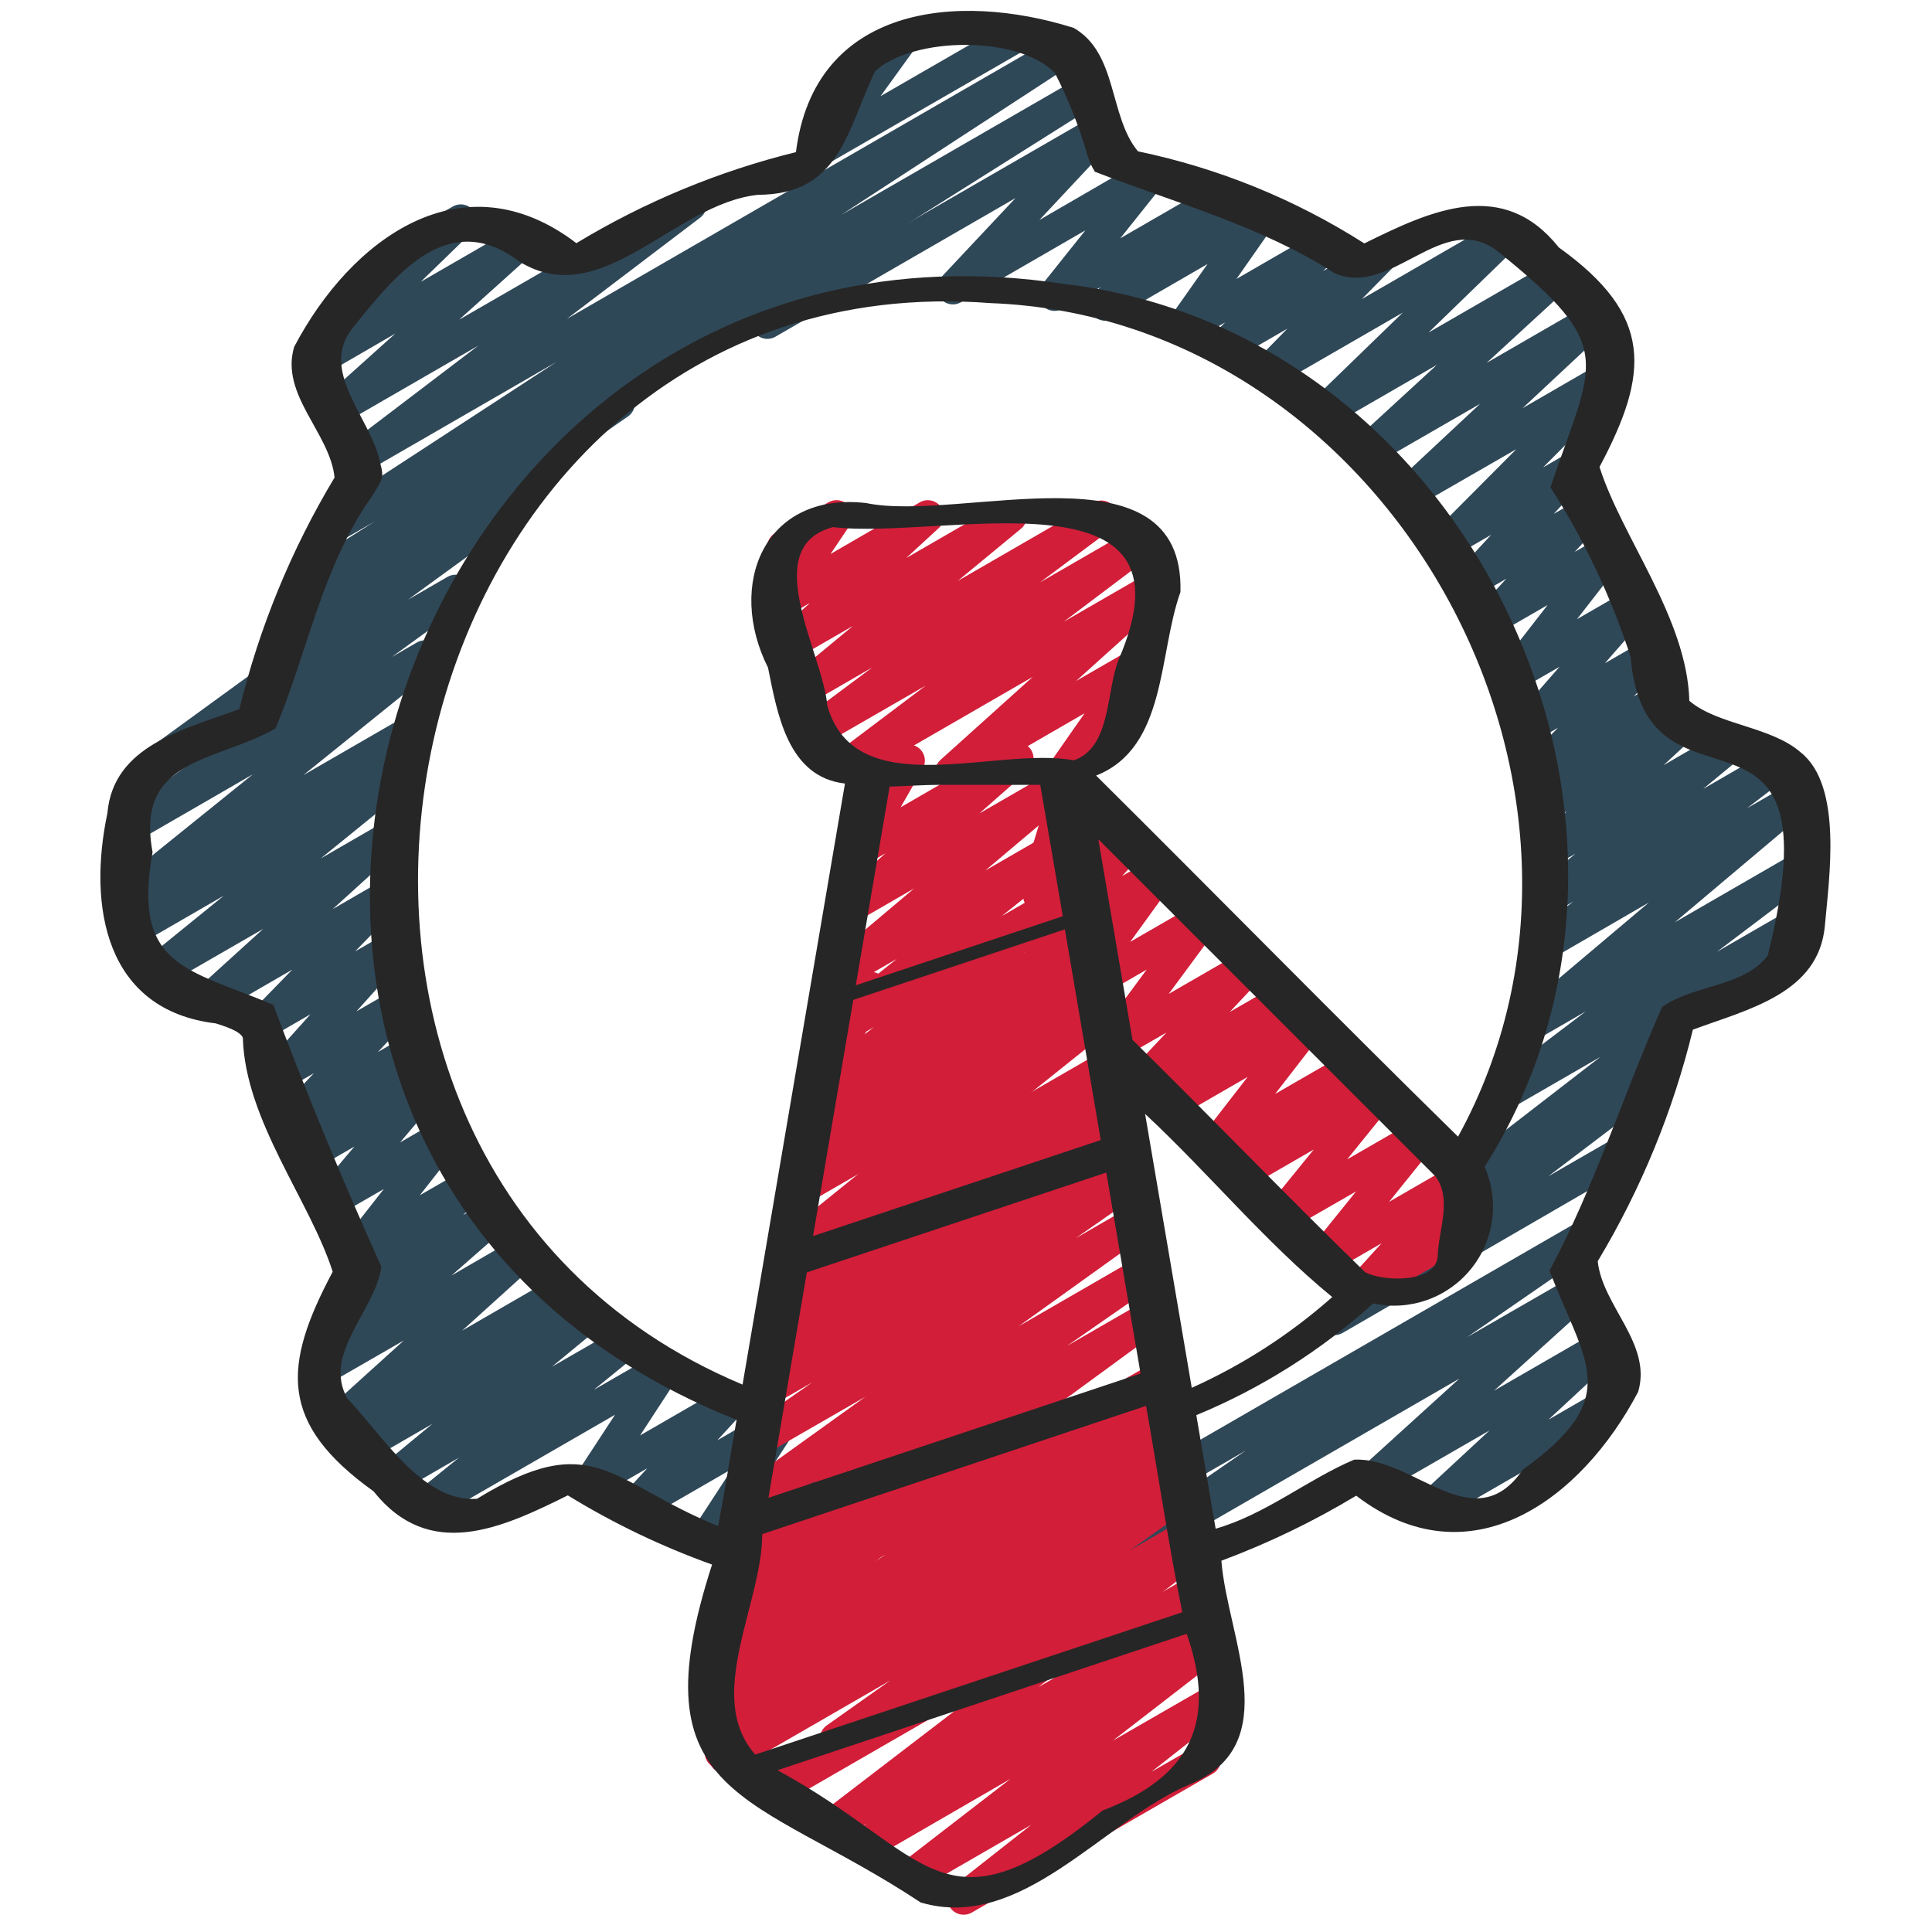
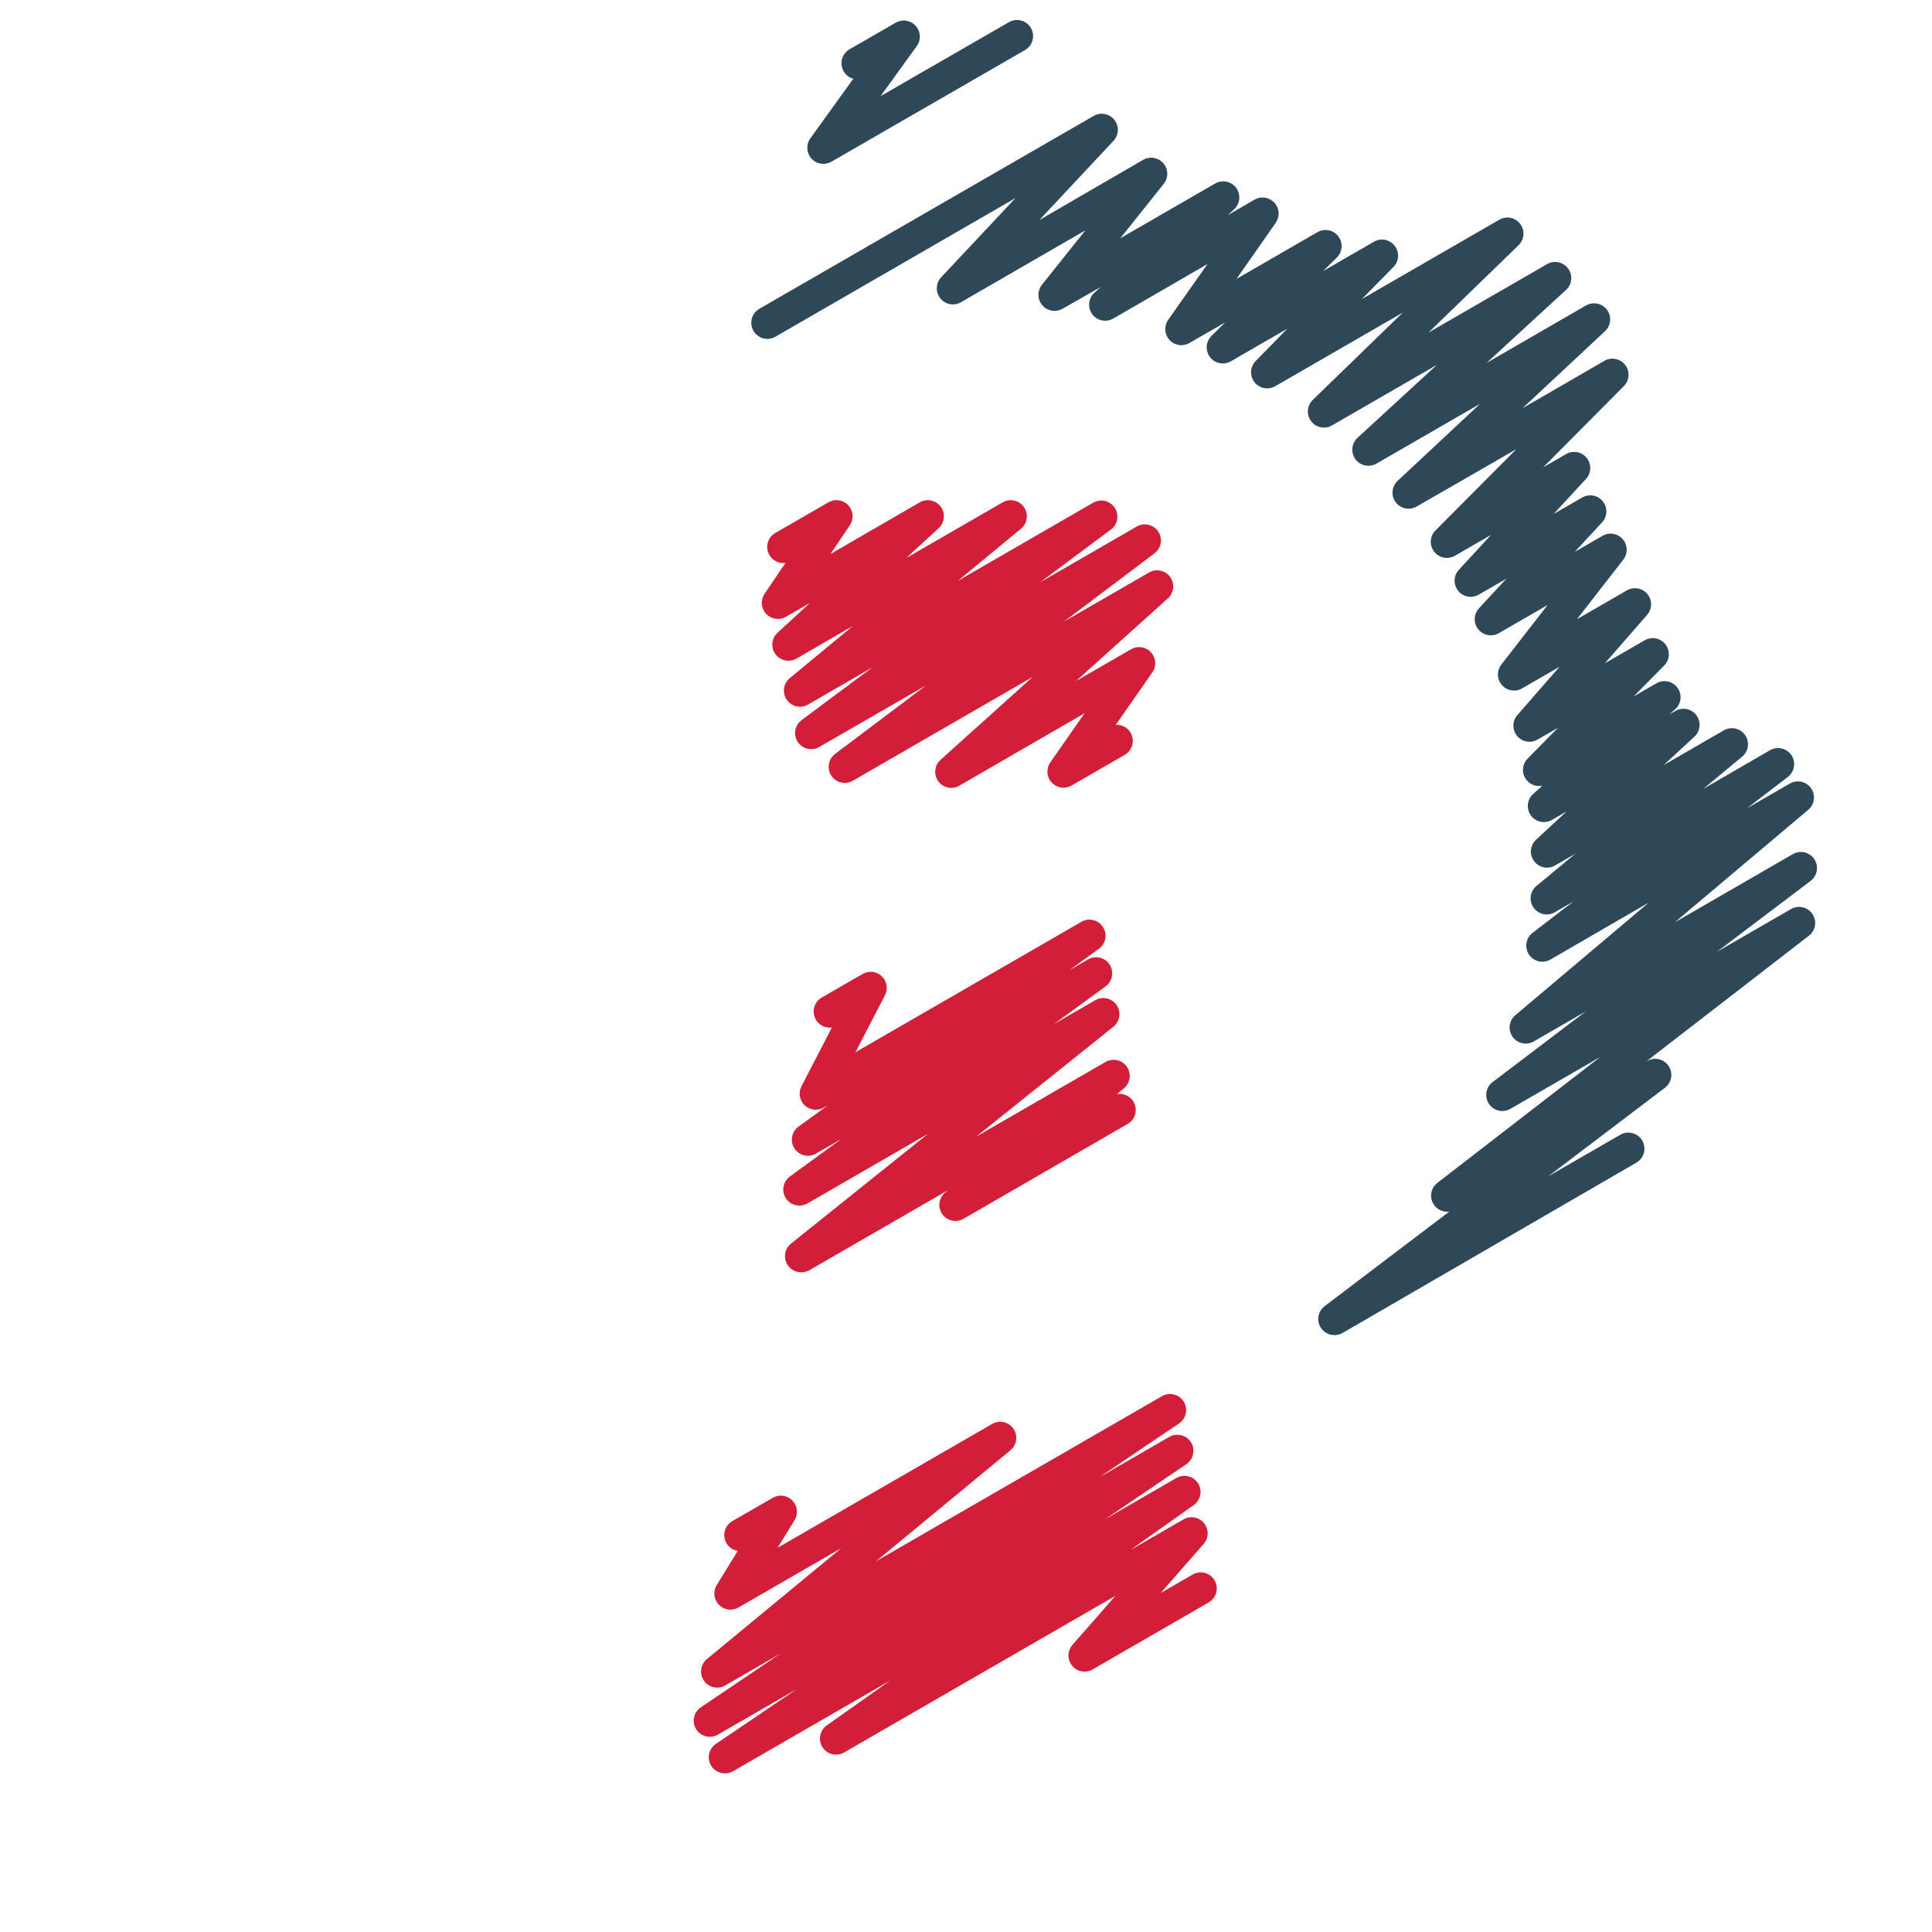
<svg xmlns="http://www.w3.org/2000/svg" width="300" height="300" viewBox="0 0 300 300" fill="none">
  <path d="M207.194 207.315C206.67 207.315 206.158 207.15 205.733 206.843C205.307 206.536 204.989 206.103 204.823 205.606C204.657 205.108 204.652 204.57 204.808 204.07C204.965 203.569 205.275 203.13 205.694 202.815L225.039 188.14C224.494 188.212 223.94 188.101 223.464 187.826C222.988 187.551 222.616 187.127 222.405 186.619C222.194 186.111 222.157 185.548 222.299 185.017C222.44 184.485 222.754 184.015 223.189 183.68L248.499 164.12L234.499 172.2C233.949 172.507 233.303 172.595 232.691 172.446C232.079 172.298 231.546 171.924 231.197 171.398C230.849 170.873 230.712 170.236 230.814 169.615C230.915 168.993 231.247 168.432 231.744 168.045L246.244 157.045L238.154 161.72C237.613 162.029 236.977 162.125 236.369 161.989C235.761 161.853 235.226 161.495 234.868 160.986C234.51 160.476 234.355 159.851 234.434 159.233C234.513 158.615 234.82 158.049 235.294 157.645L256.034 140.145L240.749 149C240.199 149.318 239.549 149.414 238.931 149.27C238.312 149.126 237.772 148.751 237.419 148.223C237.067 147.695 236.929 147.052 237.033 146.426C237.137 145.799 237.475 145.236 237.979 144.85L244.294 140L241.419 141.66C240.877 141.973 240.236 142.071 239.625 141.934C239.013 141.798 238.475 141.437 238.118 140.922C237.76 140.408 237.608 139.778 237.693 139.157C237.777 138.536 238.092 137.97 238.574 137.57L244.619 132.57L241.469 134.39C240.937 134.699 240.309 134.801 239.706 134.676C239.103 134.551 238.567 134.208 238.202 133.712C237.836 133.216 237.667 132.603 237.725 131.99C237.784 131.377 238.067 130.807 238.519 130.39L243.279 125.99L240.999 127.31C240.463 127.624 239.83 127.728 239.222 127.6C238.614 127.473 238.075 127.123 237.71 126.62C237.346 126.117 237.182 125.496 237.25 124.879C237.318 124.261 237.614 123.691 238.079 123.28L239.499 122C238.974 122.112 238.426 122.051 237.937 121.827C237.449 121.602 237.046 121.227 236.788 120.755C236.529 120.284 236.43 119.742 236.504 119.209C236.578 118.677 236.822 118.183 237.199 117.8L241.919 113.015L238.744 114.845C238.232 115.139 237.632 115.243 237.051 115.137C236.47 115.032 235.945 114.723 235.569 114.267C235.193 113.811 234.991 113.237 234.998 112.646C235.006 112.055 235.222 111.486 235.609 111.04L242.159 103.54L236.349 106.895C235.847 107.186 235.26 107.293 234.687 107.198C234.115 107.103 233.593 106.812 233.212 106.374C232.83 105.937 232.613 105.38 232.597 104.8C232.581 104.22 232.768 103.653 233.124 103.195L240.314 93.945L232.744 98.315C232.226 98.615 231.617 98.72 231.028 98.609C230.44 98.499 229.91 98.18 229.536 97.712C229.163 97.244 228.969 96.657 228.992 96.058C229.015 95.459 229.251 94.889 229.659 94.45L233.904 89.865L229.624 92.335C229.107 92.635 228.498 92.74 227.91 92.63C227.321 92.52 226.792 92.203 226.418 91.735C226.044 91.268 225.85 90.682 225.871 90.083C225.892 89.485 226.128 88.914 226.534 88.475L231.534 83.055L225.874 86.325C225.35 86.613 224.739 86.704 224.154 86.58C223.568 86.456 223.046 86.127 222.683 85.651C222.32 85.175 222.14 84.585 222.175 83.987C222.21 83.39 222.458 82.825 222.874 82.395L235.454 69.75L219.999 78.645C219.467 78.959 218.837 79.064 218.231 78.941C217.625 78.817 217.087 78.474 216.719 77.977C216.352 77.479 216.182 76.864 216.242 76.248C216.302 75.633 216.588 75.062 217.044 74.645L229.829 62.705L213.714 72C213.182 72.301 212.558 72.396 211.96 72.268C211.363 72.139 210.833 71.796 210.47 71.304C210.108 70.811 209.939 70.203 209.995 69.594C210.051 68.986 210.328 68.418 210.774 68L223.109 56.665L206.859 66.045C206.331 66.358 205.706 66.466 205.103 66.348C204.501 66.23 203.962 65.894 203.591 65.404C203.221 64.915 203.043 64.306 203.092 63.694C203.142 63.081 203.415 62.509 203.859 62.085L217.824 48.54L198.039 59.96C197.515 60.27 196.896 60.378 196.298 60.264C195.7 60.15 195.164 59.821 194.791 59.34C194.418 58.859 194.233 58.258 194.272 57.651C194.31 57.043 194.569 56.47 194.999 56.04L199.894 51.04L191.114 56.11C190.588 56.41 189.971 56.508 189.377 56.387C188.783 56.266 188.254 55.933 187.887 55.451C187.521 54.968 187.342 54.37 187.383 53.765C187.425 53.161 187.685 52.592 188.114 52.165L190.249 50.06L184.684 53.27C184.191 53.553 183.617 53.66 183.055 53.573C182.493 53.486 181.978 53.21 181.594 52.791C181.21 52.371 180.981 51.834 180.943 51.266C180.906 50.699 181.063 50.136 181.389 49.67L187.499 41L172.809 49.5C172.277 49.789 171.659 49.875 171.068 49.742C170.478 49.61 169.955 49.267 169.598 48.779C169.241 48.29 169.073 47.689 169.125 47.086C169.178 46.483 169.448 45.919 169.884 45.5L170.914 44.57L164.999 47.94C164.495 48.232 163.904 48.339 163.329 48.241C162.755 48.144 162.232 47.849 161.852 47.407C161.471 46.965 161.258 46.404 161.247 45.821C161.237 45.239 161.43 44.67 161.794 44.215L168.534 35.77L149.229 46.925C148.709 47.229 148.097 47.336 147.505 47.225C146.913 47.114 146.381 46.792 146.007 46.32C145.633 45.848 145.442 45.257 145.469 44.655C145.496 44.053 145.739 43.482 146.154 43.045L157.684 30.76L120.409 52.285C119.834 52.617 119.151 52.706 118.511 52.534C117.87 52.362 117.323 51.942 116.992 51.367C116.66 50.793 116.571 50.11 116.743 49.469C116.915 48.828 117.334 48.282 117.909 47.95L169.824 18C170.344 17.699 170.955 17.596 171.545 17.708C172.135 17.821 172.664 18.142 173.037 18.613C173.41 19.084 173.6 19.673 173.574 20.273C173.548 20.873 173.307 21.443 172.894 21.88L161.394 34.165L177.499 24.825C178.004 24.533 178.595 24.426 179.169 24.524C179.744 24.621 180.267 24.916 180.647 25.358C181.027 25.8 181.241 26.361 181.252 26.944C181.262 27.526 181.068 28.095 180.704 28.55L173.959 37L188.734 28.47C189.266 28.177 189.887 28.088 190.48 28.219C191.073 28.351 191.597 28.693 191.956 29.183C192.315 29.673 192.483 30.277 192.43 30.881C192.376 31.486 192.104 32.051 191.664 32.47L190.664 33.4L194.799 31C195.292 30.717 195.867 30.61 196.429 30.697C196.991 30.784 197.506 31.06 197.89 31.479C198.274 31.899 198.503 32.436 198.54 33.004C198.578 33.571 198.42 34.134 198.094 34.6L191.999 43.31L204.599 36.035C205.125 35.739 205.74 35.644 206.331 35.766C206.922 35.888 207.448 36.22 207.814 36.7C208.179 37.179 208.359 37.775 208.319 38.377C208.28 38.979 208.024 39.547 207.599 39.975L205.464 42.085L213.344 37.535C213.868 37.233 214.484 37.131 215.077 37.248C215.671 37.365 216.201 37.693 216.571 38.172C216.941 38.65 217.125 39.247 217.089 39.85C217.052 40.454 216.799 41.024 216.374 41.455L211.479 46.43L232.789 34.13C233.318 33.817 233.943 33.709 234.545 33.827C235.148 33.945 235.686 34.281 236.057 34.771C236.428 35.26 236.606 35.869 236.556 36.481C236.507 37.094 236.234 37.666 235.789 38.09L221.824 51.635L240.254 41C240.787 40.699 241.411 40.604 242.008 40.732C242.606 40.861 243.136 41.204 243.498 41.696C243.86 42.189 244.029 42.797 243.973 43.406C243.917 44.014 243.64 44.582 243.194 45L230.854 56.34L246.254 47.445C246.787 47.131 247.417 47.026 248.023 47.149C248.629 47.273 249.167 47.616 249.534 48.113C249.902 48.611 250.072 49.226 250.012 49.842C249.952 50.457 249.666 51.028 249.209 51.445L236.424 63.38L249.184 56C249.708 55.715 250.317 55.627 250.9 55.752C251.483 55.876 252.002 56.205 252.364 56.678C252.726 57.152 252.907 57.74 252.874 58.335C252.841 58.93 252.597 59.494 252.184 59.925L239.614 72.575L243.179 70.51C243.697 70.21 244.306 70.105 244.894 70.215C245.482 70.325 246.012 70.642 246.386 71.11C246.76 71.577 246.954 72.163 246.933 72.762C246.911 73.36 246.676 73.931 246.269 74.37L241.269 79.795L245.679 77.255C246.198 76.954 246.807 76.85 247.395 76.961C247.984 77.071 248.514 77.39 248.887 77.858C249.261 78.326 249.454 78.913 249.432 79.512C249.409 80.111 249.172 80.681 248.764 81.12L244.519 85.7L248.839 83.2C249.341 82.909 249.929 82.802 250.502 82.897C251.074 82.992 251.596 83.283 251.977 83.721C252.358 84.158 252.576 84.715 252.591 85.295C252.607 85.875 252.421 86.442 252.064 86.9L244.874 96.145L252.624 91.675C253.137 91.377 253.739 91.272 254.322 91.377C254.906 91.482 255.433 91.791 255.81 92.249C256.186 92.707 256.388 93.283 256.379 93.876C256.37 94.469 256.15 95.039 255.759 95.485L249.214 102.985L255.374 99.43C255.898 99.124 256.516 99.019 257.111 99.135C257.707 99.25 258.24 99.579 258.612 100.058C258.983 100.538 259.167 101.137 259.13 101.742C259.093 102.348 258.837 102.919 258.409 103.35L253.689 108.13L257.274 106.065C257.806 105.78 258.423 105.696 259.011 105.83C259.6 105.964 260.12 106.306 260.476 106.794C260.831 107.281 260.999 107.881 260.947 108.482C260.896 109.083 260.628 109.646 260.194 110.065L259.234 110.925L260.154 110.395C260.687 110.086 261.315 109.984 261.918 110.109C262.521 110.234 263.056 110.577 263.422 111.073C263.787 111.569 263.957 112.182 263.899 112.795C263.84 113.408 263.557 113.978 263.104 114.395L258.334 118.805L267.679 113.405C268.222 113.092 268.863 112.994 269.474 113.131C270.085 113.267 270.623 113.628 270.981 114.143C271.339 114.657 271.49 115.287 271.406 115.908C271.321 116.529 271.007 117.095 270.524 117.495L264.479 122.495L274.844 116.495C275.394 116.177 276.044 116.081 276.663 116.225C277.281 116.369 277.822 116.744 278.174 117.272C278.527 117.8 278.665 118.443 278.561 119.069C278.457 119.696 278.119 120.259 277.614 120.645L271.284 125.5L277.934 121.665C278.475 121.356 279.112 121.26 279.72 121.396C280.328 121.532 280.863 121.89 281.221 122.399C281.579 122.909 281.733 123.534 281.655 124.152C281.576 124.77 281.269 125.336 280.794 125.74L260.069 143.21L278.399 132.625C278.95 132.309 279.601 132.215 280.219 132.362C280.837 132.508 281.376 132.884 281.727 133.414C282.077 133.943 282.213 134.586 282.107 135.213C282.001 135.839 281.66 136.401 281.154 136.785L266.619 147.785L278.119 141.15C278.668 140.837 279.315 140.743 279.929 140.887C280.544 141.032 281.082 141.403 281.434 141.928C281.786 142.452 281.927 143.09 281.828 143.714C281.728 144.338 281.397 144.901 280.899 145.29L255.599 164.845L255.789 164.74C256.34 164.427 256.988 164.334 257.604 164.481C258.221 164.627 258.758 165.002 259.108 165.529C259.459 166.057 259.596 166.698 259.492 167.322C259.388 167.947 259.051 168.509 258.549 168.895L240.414 182.655L251.689 176.155C252.261 175.856 252.925 175.79 253.545 175.969C254.164 176.149 254.69 176.561 255.013 177.119C255.335 177.677 255.43 178.339 255.276 178.965C255.123 179.591 254.734 180.134 254.189 180.48L208.444 207C208.062 207.212 207.631 207.321 207.194 207.315ZM127.854 25.445C127.394 25.445 126.942 25.317 126.55 25.077C126.157 24.837 125.838 24.492 125.629 24.082C125.419 23.672 125.327 23.212 125.363 22.753C125.398 22.294 125.559 21.853 125.829 21.48L132.499 12.23C132.185 12.145 131.891 11.999 131.633 11.8C131.376 11.601 131.16 11.353 130.999 11.07C130.668 10.496 130.578 9.813 130.75 9.173C130.921 8.533 131.34 7.987 131.914 7.655L139.074 3.53C139.57 3.242 140.15 3.132 140.716 3.221C141.283 3.309 141.802 3.589 142.186 4.015C142.571 4.44 142.797 4.985 142.828 5.558C142.859 6.13 142.691 6.696 142.354 7.16L136.734 14.93L156.684 3.43C157.258 3.104 157.938 3.018 158.575 3.191C159.212 3.364 159.755 3.782 160.085 4.353C160.415 4.925 160.506 5.604 160.337 6.242C160.168 6.881 159.754 7.426 159.184 7.76L129.104 25.11C128.724 25.329 128.293 25.445 127.854 25.445Z" fill="#2F4858" />
-   <path d="M124.725 243.415C124.276 243.415 123.835 243.294 123.449 243.066C123.063 242.837 122.746 242.508 122.53 242.114C122.315 241.721 122.21 241.276 122.225 240.827C122.241 240.379 122.377 239.943 122.62 239.565L127.84 231.41L110.72 241.295C110.233 241.576 109.666 241.685 109.11 241.604C108.554 241.524 108.041 241.258 107.654 240.85C107.268 240.442 107.03 239.916 106.979 239.356C106.928 238.796 107.068 238.236 107.375 237.765L113.695 228.075L99.565 236.235C99.047 236.532 98.44 236.634 97.854 236.523C97.267 236.411 96.74 236.094 96.368 235.627C95.995 235.161 95.801 234.577 95.822 233.98C95.843 233.384 96.076 232.814 96.48 232.375L100.5 228L92.815 232.43C92.328 232.711 91.761 232.82 91.205 232.739C90.649 232.659 90.136 232.393 89.75 231.985C89.363 231.577 89.125 231.051 89.074 230.491C89.024 229.931 89.163 229.371 89.47 228.9L95.5 219.685L67.295 235.96C66.75 236.272 66.109 236.368 65.497 236.229C64.885 236.09 64.347 235.725 63.992 235.208C63.636 234.692 63.488 234.06 63.576 233.438C63.665 232.817 63.984 232.252 64.47 231.855L71.25 226.355L62.345 231.5C61.801 231.821 61.157 231.924 60.54 231.789C59.924 231.654 59.381 231.292 59.021 230.773C58.661 230.255 58.51 229.62 58.599 228.995C58.688 228.37 59.01 227.802 59.5 227.405L67.155 221.09L57.5 226.665C56.95 226.98 56.302 227.075 55.685 226.931C55.069 226.787 54.53 226.414 54.178 225.888C53.825 225.361 53.686 224.721 53.788 224.096C53.889 223.471 54.224 222.908 54.725 222.52L56.065 221.52L53.9 222.765C53.368 223.058 52.747 223.147 52.154 223.016C51.562 222.884 51.037 222.542 50.678 222.052C50.319 221.562 50.151 220.958 50.204 220.353C50.258 219.749 50.53 219.184 50.97 218.765L62.71 208.145L50.555 215.145C50.018 215.447 49.389 215.54 48.788 215.407C48.186 215.274 47.656 214.923 47.297 214.422C46.938 213.922 46.777 213.306 46.844 212.694C46.911 212.082 47.201 211.516 47.66 211.105L56.46 203.395L54.76 204.395C54.227 204.696 53.603 204.791 53.006 204.663C52.408 204.534 51.878 204.191 51.516 203.699C51.154 203.206 50.985 202.598 51.041 201.989C51.097 201.38 51.374 200.813 51.82 200.395L55.82 196.7C55.311 196.826 54.776 196.79 54.289 196.595C53.803 196.4 53.389 196.058 53.108 195.616C52.827 195.174 52.691 194.654 52.721 194.131C52.751 193.608 52.945 193.107 53.275 192.7L59.595 184.635L52.18 188.91C51.67 189.199 51.076 189.301 50.499 189.197C49.923 189.092 49.402 188.789 49.026 188.34C48.651 187.89 48.445 187.323 48.444 186.738C48.444 186.152 48.65 185.585 49.025 185.135L55.025 178.04L48.72 181.675C48.193 181.975 47.576 182.073 46.982 181.952C46.389 181.831 45.859 181.498 45.493 181.016C45.126 180.534 44.947 179.935 44.989 179.33C45.031 178.726 45.29 178.157 45.72 177.73L48.435 175.06L46.505 176.175C45.985 176.479 45.373 176.586 44.781 176.475C44.188 176.364 43.656 176.043 43.282 175.57C42.908 175.098 42.717 174.507 42.744 173.905C42.771 173.303 43.015 172.732 43.43 172.295L48.73 166.655L44.195 169.275C43.679 169.572 43.075 169.676 42.49 169.568C41.906 169.459 41.379 169.146 41.004 168.684C40.629 168.222 40.432 167.642 40.447 167.047C40.461 166.453 40.688 165.883 41.085 165.44L48.205 157.5L41.97 161.1C41.447 161.405 40.831 161.511 40.236 161.396C39.641 161.282 39.108 160.955 38.736 160.477C38.364 160 38.178 159.403 38.213 158.798C38.248 158.194 38.501 157.622 38.925 157.19L45.385 150.565L33.925 157.195C33.393 157.488 32.772 157.577 32.179 157.446C31.587 157.314 31.062 156.972 30.703 156.482C30.344 155.992 30.176 155.388 30.229 154.783C30.283 154.179 30.555 153.614 30.995 153.195L40.86 144.245L25.05 153.36C24.505 153.678 23.86 153.779 23.245 153.641C22.629 153.504 22.088 153.139 21.73 152.62C21.373 152.101 21.224 151.466 21.315 150.842C21.405 150.218 21.729 149.651 22.22 149.255L34.755 139.08L21.92 146.5C21.364 146.822 20.706 146.918 20.081 146.768C19.457 146.618 18.914 146.233 18.566 145.694C18.217 145.154 18.09 144.501 18.21 143.871C18.33 143.24 18.688 142.679 19.21 142.305L20.845 141.13C20.298 141.233 19.732 141.15 19.238 140.895C18.743 140.64 18.347 140.228 18.114 139.722C17.88 139.217 17.822 138.649 17.948 138.107C18.074 137.565 18.377 137.08 18.81 136.73L39.27 120.23L21.77 130.345C21.215 130.673 20.554 130.773 19.927 130.626C19.299 130.478 18.753 130.094 18.402 129.553C18.051 129.013 17.923 128.357 18.043 127.724C18.164 127.091 18.525 126.529 19.05 126.155L30.425 117.905L24.875 121.11C24.321 121.425 23.667 121.517 23.048 121.366C22.428 121.215 21.89 120.834 21.543 120.299C21.195 119.765 21.065 119.118 21.179 118.491C21.293 117.863 21.642 117.303 22.155 116.925L44.155 100.925C43.647 100.87 43.168 100.662 42.783 100.327C42.398 99.992 42.124 99.547 41.998 99.053C41.873 98.558 41.903 98.036 42.083 97.558C42.262 97.081 42.584 96.669 43.005 96.38L47.58 93.21C47.123 93.249 46.666 93.156 46.26 92.943C45.855 92.729 45.52 92.404 45.295 92.005C44.957 91.445 44.852 90.775 45.002 90.138C45.153 89.502 45.547 88.949 46.1 88.6L58.15 81L53 83.95C52.435 84.278 51.765 84.373 51.132 84.213C50.499 84.054 49.954 83.653 49.612 83.097C49.271 82.54 49.16 81.873 49.305 81.236C49.449 80.6 49.837 80.045 50.385 79.69L86.385 56.215L56.335 73.565C55.784 73.878 55.136 73.971 54.52 73.825C53.904 73.678 53.366 73.303 53.016 72.776C52.665 72.248 52.528 71.607 52.632 70.983C52.736 70.358 53.073 69.796 53.575 69.41L74.255 53.68L53.07 65.915C52.534 66.229 51.9 66.333 51.292 66.205C50.684 66.078 50.145 65.728 49.781 65.225C49.416 64.722 49.252 64.101 49.32 63.484C49.388 62.866 49.684 62.296 50.15 61.885L61.365 51.805L50.5 58.11C49.971 58.423 49.346 58.531 48.744 58.413C48.141 58.295 47.603 57.959 47.232 57.469C46.861 56.98 46.683 56.371 46.733 55.758C46.782 55.146 47.055 54.574 47.5 54.15L60.53 41.465C60.343 41.293 60.184 41.092 60.06 40.87C59.728 40.296 59.637 39.614 59.808 38.974C59.978 38.334 60.396 37.787 60.97 37.455L70.29 32.08C70.817 31.771 71.44 31.667 72.039 31.786C72.639 31.906 73.174 32.24 73.543 32.727C73.913 33.214 74.091 33.82 74.044 34.429C73.997 35.039 73.729 35.61 73.29 36.035L65.34 43.755L79.595 35.525C80.131 35.211 80.764 35.107 81.373 35.235C81.981 35.362 82.519 35.712 82.884 36.215C83.248 36.718 83.412 37.339 83.344 37.956C83.276 38.574 82.98 39.144 82.515 39.555L71.295 49.64L105.965 29.64C106.515 29.32 107.167 29.222 107.788 29.366C108.408 29.51 108.95 29.886 109.303 30.416C109.656 30.946 109.793 31.591 109.687 32.219C109.58 32.847 109.238 33.411 108.73 33.795L88.045 49.5L164.045 5.61C164.61 5.263 165.289 5.154 165.935 5.308C166.58 5.461 167.137 5.865 167.485 6.43C167.832 6.995 167.941 7.675 167.787 8.32C167.633 8.965 167.23 9.523 166.665 9.87L130.665 33.34L167.5 12.085C168.067 11.742 168.748 11.639 169.391 11.798C170.035 11.957 170.589 12.365 170.932 12.932C171.275 13.5 171.378 14.181 171.219 14.824C171.06 15.468 170.652 16.022 170.085 16.365L98.355 61.565C98.602 62.099 98.653 62.703 98.498 63.272C98.344 63.84 97.994 64.335 97.51 64.67L81.575 75.715C81.853 75.901 82.09 76.143 82.27 76.425C82.618 76.962 82.746 77.611 82.63 78.239C82.514 78.868 82.161 79.428 81.645 79.805L63.365 93.115L69.51 89.565C70.064 89.25 70.717 89.158 71.337 89.309C71.956 89.46 72.495 89.841 72.842 90.376C73.189 90.91 73.32 91.557 73.206 92.184C73.092 92.812 72.743 93.372 72.23 93.75L60.865 102L64.74 99.76C65.285 99.446 65.928 99.349 66.541 99.489C67.155 99.628 67.693 99.994 68.049 100.512C68.404 101.031 68.552 101.664 68.461 102.287C68.371 102.909 68.049 103.474 67.56 103.87L47.095 120.37L60.765 112.475C61.321 112.135 61.989 112.027 62.624 112.172C63.26 112.318 63.814 112.706 64.167 113.254C64.521 113.802 64.647 114.466 64.517 115.105C64.388 115.744 64.014 116.308 63.475 116.675L60.68 118.675C61.102 118.667 61.519 118.762 61.897 118.95C62.275 119.138 62.602 119.414 62.85 119.755C63.205 120.275 63.351 120.91 63.258 121.533C63.165 122.156 62.841 122.721 62.35 123.115L49.825 133.285L58.585 128.23C59.117 127.937 59.737 127.848 60.33 127.979C60.923 128.111 61.448 128.453 61.807 128.943C62.166 129.433 62.334 130.037 62.28 130.642C62.226 131.246 61.954 131.811 61.515 132.23L51.665 141.165L58.575 137.165C59.098 136.863 59.712 136.761 60.304 136.877C60.897 136.993 61.427 137.319 61.798 137.796C62.168 138.273 62.354 138.867 62.32 139.47C62.286 140.072 62.036 140.643 61.615 141.075L55.15 147.73L59.34 145.31C59.855 145.01 60.462 144.903 61.049 145.011C61.636 145.119 62.165 145.433 62.541 145.897C62.917 146.361 63.114 146.944 63.097 147.54C63.081 148.137 62.851 148.708 62.45 149.15L55.35 157.04L60.915 153.83C61.434 153.529 62.045 153.426 62.635 153.538C63.225 153.651 63.755 153.972 64.127 154.443C64.5 154.914 64.691 155.503 64.664 156.103C64.638 156.703 64.397 157.273 63.985 157.71L58.685 163.35L62.935 160.9C63.461 160.6 64.079 160.502 64.672 160.623C65.266 160.744 65.795 161.077 66.162 161.559C66.528 162.041 66.707 162.64 66.666 163.245C66.624 163.849 66.364 164.418 65.935 164.845L63.23 167.505L64.97 166.505C65.48 166.21 66.077 166.104 66.657 166.206C67.238 166.309 67.763 166.613 68.141 167.065C68.519 167.517 68.725 168.088 68.723 168.677C68.721 169.266 68.511 169.836 68.13 170.285L62.13 177.39L68.3 173.83C68.802 173.539 69.39 173.433 69.963 173.529C70.535 173.624 71.057 173.916 71.438 174.354C71.819 174.793 72.035 175.35 72.05 175.93C72.065 176.51 71.877 177.078 71.52 177.535L65.19 185.6L72.61 181.32C73.142 181.019 73.766 180.924 74.364 181.052C74.962 181.181 75.492 181.524 75.854 182.016C76.216 182.509 76.385 183.117 76.329 183.726C76.273 184.335 75.996 184.902 75.55 185.32L71.9 188.68L76.03 186.3C76.567 185.998 77.196 185.905 77.797 186.038C78.398 186.171 78.929 186.522 79.288 187.023C79.646 187.523 79.808 188.139 79.741 188.751C79.674 189.363 79.383 189.929 78.925 190.34L70.115 198.055L80.575 192C81.107 191.707 81.727 191.618 82.32 191.749C82.913 191.881 83.438 192.223 83.797 192.713C84.156 193.203 84.324 193.807 84.27 194.412C84.216 195.016 83.944 195.581 83.505 196L71.77 206.615L86.47 198.115C87.019 197.8 87.667 197.705 88.284 197.849C88.901 197.993 89.439 198.366 89.792 198.892C90.144 199.419 90.284 200.059 90.182 200.684C90.08 201.309 89.746 201.872 89.245 202.26L87.895 203.295L90.535 201.795C91.078 201.474 91.723 201.371 92.339 201.506C92.956 201.641 93.498 202.003 93.858 202.522C94.218 203.04 94.369 203.675 94.28 204.3C94.192 204.925 93.87 205.493 93.38 205.89L85.72 212.215L96.145 206.215C96.689 205.908 97.328 205.817 97.937 205.958C98.545 206.099 99.079 206.463 99.433 206.977C99.786 207.492 99.934 208.121 99.848 208.74C99.761 209.358 99.446 209.922 98.965 210.32L92.2 215.82L102.085 210.115C102.571 209.834 103.139 209.725 103.695 209.806C104.251 209.886 104.764 210.152 105.15 210.56C105.537 210.968 105.775 211.494 105.825 212.054C105.876 212.614 105.737 213.174 105.43 213.645L99.395 222.89L112.295 215.445C112.812 215.148 113.419 215.046 114.006 215.157C114.592 215.269 115.119 215.586 115.492 216.053C115.865 216.519 116.058 217.103 116.037 217.7C116.017 218.296 115.784 218.866 115.38 219.305L111.38 223.655L120.265 218.5C120.751 218.219 121.319 218.11 121.875 218.191C122.431 218.271 122.944 218.537 123.33 218.945C123.717 219.353 123.955 219.879 124.005 220.439C124.056 220.999 123.917 221.559 123.61 222.03L117.285 231.72L134.235 221.935C134.719 221.66 135.28 221.554 135.831 221.634C136.382 221.714 136.891 221.976 137.276 222.378C137.661 222.78 137.901 223.299 137.958 223.853C138.015 224.406 137.885 224.963 137.59 225.435L132.37 233.59L150.615 223.055C151.085 222.784 151.631 222.674 152.169 222.74C152.708 222.807 153.21 223.047 153.6 223.424C153.99 223.801 154.247 224.295 154.332 224.831C154.416 225.367 154.324 225.916 154.07 226.395L149.825 234.34L177.355 218.5C177.865 218.205 178.463 218.1 179.044 218.203C179.624 218.306 180.149 218.611 180.527 219.063C180.904 219.516 181.109 220.088 181.106 220.677C181.103 221.267 180.892 221.836 180.51 222.285L172.64 231.5L244.915 189.77C245.474 189.445 246.137 189.349 246.765 189.502C247.393 189.655 247.937 190.046 248.284 190.592C248.63 191.138 248.751 191.797 248.622 192.431C248.492 193.065 248.122 193.623 247.59 193.99L227.84 207.615L244.34 198.115C244.872 197.822 245.492 197.733 246.085 197.864C246.678 197.996 247.203 198.338 247.562 198.828C247.921 199.318 248.089 199.922 248.035 200.527C247.981 201.131 247.709 201.696 247.27 202.115L232 215.94L248 206.705C248.532 206.4 249.158 206.302 249.758 206.428C250.359 206.555 250.891 206.898 251.255 207.392C251.619 207.886 251.788 208.497 251.731 209.108C251.674 209.719 251.394 210.287 250.945 210.705L240.445 220.445L248.14 216.005C248.711 215.706 249.376 215.64 249.995 215.819C250.614 215.999 251.14 216.411 251.463 216.969C251.786 217.527 251.88 218.189 251.727 218.815C251.573 219.441 251.184 219.984 250.64 220.33L223.73 235.87C223.197 236.179 222.569 236.281 221.966 236.156C221.363 236.031 220.828 235.688 220.462 235.192C220.097 234.696 219.927 234.083 219.986 233.47C220.044 232.857 220.327 232.287 220.78 231.87L231.28 222.13L214.28 231.93C213.748 232.223 213.127 232.312 212.534 232.181C211.942 232.049 211.417 231.707 211.058 231.217C210.699 230.727 210.531 230.123 210.584 229.518C210.638 228.914 210.91 228.349 211.35 227.93L226.6 214.08L176.37 243.08C175.812 243.384 175.16 243.465 174.545 243.306C173.931 243.147 173.399 242.76 173.06 242.224C172.72 241.687 172.597 241.042 172.716 240.418C172.835 239.794 173.186 239.239 173.7 238.865L193.43 225.25L162.54 243.085C162.029 243.38 161.431 243.485 160.851 243.382C160.27 243.279 159.745 242.974 159.368 242.522C158.99 242.069 158.785 241.497 158.788 240.908C158.791 240.318 159.003 239.749 159.385 239.3L167.255 230.075L144.705 243.075C144.235 243.346 143.689 243.456 143.15 243.39C142.612 243.323 142.11 243.083 141.72 242.706C141.329 242.329 141.073 241.835 140.988 241.299C140.903 240.763 140.995 240.214 141.25 239.735L145.495 231.79L126 243.075C125.614 243.303 125.173 243.42 124.725 243.415Z" fill="#2F4858" />
-   <path d="M211.33 202.79C210.845 202.791 210.37 202.65 209.964 202.386C209.557 202.121 209.236 201.744 209.04 201.301C208.844 200.857 208.781 200.366 208.859 199.888C208.937 199.409 209.153 198.963 209.48 198.605L214.53 193.055L206.585 197.64C206.08 197.929 205.49 198.033 204.917 197.933C204.344 197.834 203.823 197.538 203.445 197.096C203.066 196.655 202.854 196.095 202.844 195.513C202.834 194.931 203.027 194.365 203.39 193.91L210.575 185L200 191.085C199.494 191.376 198.903 191.482 198.328 191.383C197.753 191.285 197.23 190.988 196.851 190.544C196.472 190.101 196.26 189.539 196.251 188.956C196.243 188.372 196.439 187.804 196.805 187.35L204 178.5L193.5 184.56C192.967 184.869 192.339 184.971 191.736 184.846C191.133 184.721 190.598 184.378 190.232 183.882C189.867 183.386 189.697 182.773 189.756 182.16C189.814 181.547 190.097 180.977 190.55 180.56L192.32 178.93L189.5 180.555C188.998 180.846 188.411 180.954 187.838 180.86C187.266 180.765 186.744 180.475 186.362 180.038C185.981 179.602 185.763 179.046 185.746 178.466C185.729 177.886 185.914 177.318 186.27 176.86L193.735 167.225L182.59 173.66C182.058 173.945 181.441 174.029 180.853 173.895C180.264 173.761 179.744 173.419 179.388 172.931C179.033 172.444 178.865 171.844 178.917 171.243C178.969 170.642 179.236 170.079 179.67 169.66L180.33 169.07L178.83 169.925C178.311 170.222 177.703 170.324 177.116 170.211C176.529 170.098 176.002 169.779 175.63 169.311C175.258 168.843 175.066 168.257 175.089 167.66C175.112 167.062 175.348 166.493 175.755 166.055L181.125 160.335L173.59 164.68C173.092 164.967 172.511 165.074 171.943 164.983C171.376 164.892 170.857 164.609 170.475 164.18C170.092 163.752 169.868 163.205 169.84 162.632C169.813 162.058 169.984 161.492 170.325 161.03L178.05 150.565L167.855 156.455C167.359 156.741 166.781 156.848 166.215 156.758C165.65 156.669 165.133 156.389 164.75 155.964C164.367 155.539 164.141 154.996 164.11 154.424C164.079 153.853 164.245 153.289 164.58 152.825L171.35 143.47L162.405 148.635C161.886 148.939 161.276 149.046 160.685 148.937C160.094 148.828 159.562 148.509 159.187 148.04C158.812 147.57 158.618 146.982 158.642 146.381C158.665 145.781 158.904 145.209 159.315 144.77L162.555 141.27C162.045 141.547 161.455 141.639 160.885 141.529C160.315 141.418 159.801 141.113 159.432 140.666C159.062 140.218 158.86 139.656 158.86 139.076C158.859 138.495 159.061 137.933 159.43 137.485L162.15 134.195C161.827 134.104 161.524 133.951 161.26 133.745C160.865 133.433 160.574 133.01 160.425 132.53C160.275 132.05 160.273 131.536 160.42 131.055L162.75 123.405C162.7 123.343 162.657 123.276 162.62 123.205C162.288 122.631 162.197 121.949 162.368 121.309C162.539 120.669 162.956 120.122 163.53 119.79L164.77 119.07C165.204 118.819 165.704 118.704 166.204 118.74C166.705 118.776 167.183 118.963 167.576 119.274C167.969 119.586 168.259 120.009 168.409 120.488C168.559 120.967 168.561 121.48 168.415 121.96L167.045 126.46L170.29 124.59C170.797 124.3 171.39 124.196 171.966 124.298C172.541 124.399 173.063 124.699 173.441 125.146C173.818 125.592 174.027 126.156 174.032 126.741C174.036 127.325 173.835 127.893 173.465 128.345L172.115 129.985L174.375 128.675C174.893 128.374 175.502 128.27 176.091 128.381C176.68 128.491 177.209 128.81 177.583 129.278C177.957 129.746 178.15 130.333 178.127 130.932C178.105 131.531 177.868 132.101 177.46 132.54L174.225 136.04L178.985 133.29C179.48 133.004 180.059 132.897 180.624 132.987C181.189 133.076 181.706 133.356 182.09 133.781C182.473 134.206 182.699 134.749 182.73 135.321C182.761 135.892 182.595 136.456 182.26 136.92L175.5 146.25L185.945 140.22C186.442 139.933 187.023 139.827 187.59 139.918C188.157 140.009 188.675 140.293 189.057 140.721C189.44 141.149 189.663 141.696 189.69 142.269C189.717 142.843 189.545 143.408 189.205 143.87L181.475 154.335L193.255 147.535C193.774 147.234 194.384 147.13 194.974 147.242C195.563 147.354 196.093 147.674 196.466 148.144C196.839 148.615 197.03 149.203 197.005 149.803C196.98 150.402 196.741 150.973 196.33 151.41L190.955 157.14L198.505 152.78C199.036 152.495 199.653 152.411 200.242 152.545C200.83 152.679 201.35 153.021 201.706 153.509C202.062 153.996 202.229 154.596 202.178 155.197C202.126 155.798 201.859 156.361 201.425 156.78L200.79 157.355L202.255 156.51C202.756 156.219 203.344 156.111 203.916 156.205C204.489 156.3 205.01 156.59 205.392 157.027C205.774 157.464 205.992 158.019 206.009 158.599C206.026 159.179 205.84 159.747 205.485 160.205L198 169.87L209.145 163.44C209.677 163.131 210.305 163.029 210.908 163.154C211.511 163.279 212.047 163.622 212.412 164.118C212.778 164.614 212.948 165.227 212.889 165.84C212.83 166.453 212.548 167.023 212.095 167.44L210.335 169.07L213.145 167.445C213.65 167.154 214.242 167.048 214.817 167.147C215.392 167.245 215.914 167.542 216.293 167.986C216.673 168.429 216.885 168.991 216.893 169.574C216.902 170.158 216.706 170.726 216.34 171.18L209.18 180.03L219.68 173.975C220.185 173.686 220.774 173.582 221.348 173.682C221.921 173.781 222.441 174.077 222.82 174.519C223.198 174.96 223.411 175.52 223.421 176.102C223.431 176.684 223.238 177.25 222.875 177.705L215.695 186.62L225.955 180.7C226.471 180.401 227.078 180.296 227.665 180.405C228.252 180.515 228.78 180.83 229.155 181.295C229.529 181.759 229.725 182.342 229.708 182.938C229.69 183.533 229.461 184.104 229.06 184.545L224 190.08L225.835 189.02C226.119 188.839 226.437 188.718 226.77 188.663C227.103 188.608 227.443 188.621 227.771 188.702C228.098 188.782 228.406 188.927 228.676 189.13C228.946 189.332 229.172 189.587 229.34 189.879C229.509 190.171 229.617 190.494 229.658 190.828C229.698 191.163 229.671 191.503 229.577 191.826C229.483 192.15 229.325 192.452 229.111 192.713C228.898 192.974 228.634 193.189 228.335 193.345L212.58 202.45C212.201 202.673 211.769 202.79 211.33 202.79Z" fill="#D21E39" />
-   <path d="M149.619 297.315C149.098 297.316 148.59 297.155 148.165 296.853C147.741 296.551 147.421 296.124 147.251 295.632C147.08 295.139 147.068 294.606 147.216 294.106C147.364 293.607 147.664 293.166 148.074 292.845L160.149 283.345L142.999 293.245C142.451 293.558 141.804 293.652 141.189 293.508C140.574 293.363 140.037 292.992 139.685 292.467C139.332 291.943 139.192 291.305 139.291 290.681C139.39 290.057 139.722 289.494 140.219 289.105L156.899 276.225L135.499 288.615C134.941 288.93 134.282 289.019 133.66 288.863C133.038 288.706 132.5 288.317 132.157 287.775C131.814 287.233 131.693 286.58 131.818 285.951C131.943 285.322 132.305 284.765 132.829 284.395L134.649 283.135L130.504 285.525C129.955 285.834 129.31 285.924 128.697 285.778C128.084 285.631 127.55 285.259 127.2 284.735C126.85 284.212 126.71 283.575 126.809 282.953C126.908 282.331 127.239 281.769 127.734 281.38L153.404 261.71L121.614 280.05C121.062 280.371 120.407 280.469 119.785 280.323C119.163 280.177 118.62 279.798 118.269 279.264C117.917 278.73 117.784 278.082 117.895 277.452C118.007 276.823 118.356 276.26 118.869 275.88L147.759 254.38L113.184 274.335C112.627 274.656 111.968 274.75 111.344 274.598C110.719 274.446 110.177 274.059 109.831 273.518C109.484 272.977 109.359 272.323 109.481 271.692C109.604 271.061 109.965 270.502 110.489 270.13L137.134 251.235L111.929 265.785C111.374 266.099 110.72 266.189 110.1 266.036C109.481 265.883 108.944 265.499 108.598 264.963C108.253 264.427 108.125 263.779 108.241 263.152C108.358 262.525 108.709 261.966 109.224 261.59L137.474 241.385L113.754 255.085C113.201 255.405 112.545 255.5 111.924 255.352C111.302 255.204 110.76 254.823 110.411 254.287C110.061 253.752 109.93 253.103 110.044 252.474C110.158 251.845 110.509 251.283 111.024 250.905L140.654 229.19L115.709 243.6C115.15 243.94 114.479 244.048 113.842 243.899C113.204 243.75 112.65 243.357 112.299 242.805C111.948 242.252 111.828 241.583 111.965 240.943C112.101 240.303 112.483 239.742 113.029 239.38L126.824 229.82L117.099 235.435C116.544 235.757 115.885 235.853 115.261 235.703C114.637 235.553 114.094 235.168 113.745 234.629C113.397 234.089 113.269 233.436 113.389 232.806C113.509 232.175 113.867 231.614 114.389 231.24L134.349 216.905L118.719 225.905C118.161 226.225 117.501 226.318 116.876 226.164C116.252 226.01 115.71 225.621 115.365 225.078C115.02 224.535 114.897 223.88 115.023 223.249C115.148 222.618 115.512 222.059 116.039 221.69L126.134 214.655L120.039 218.155C119.48 218.475 118.819 218.566 118.194 218.41C117.569 218.254 117.028 217.863 116.684 217.318C116.34 216.773 116.22 216.117 116.349 215.486C116.477 214.854 116.845 214.297 117.374 213.93L120.909 211.505C120.36 211.723 119.751 211.742 119.189 211.559C118.627 211.377 118.146 211.004 117.829 210.505C117.486 209.959 117.366 209.302 117.495 208.67C117.625 208.039 117.994 207.481 118.524 207.115L121.774 204.865C121.21 205.023 120.609 204.978 120.075 204.737C119.541 204.497 119.108 204.077 118.852 203.55C118.596 203.023 118.533 202.423 118.674 201.855C118.815 201.287 119.152 200.786 119.624 200.44L131.424 191.94L123.749 196.365C123.205 196.672 122.566 196.763 121.957 196.622C121.349 196.481 120.815 196.117 120.461 195.603C120.108 195.088 119.96 194.459 120.046 193.84C120.133 193.222 120.448 192.658 120.929 192.26L144.314 173.38L125.849 184.075C125.309 184.374 124.676 184.463 124.074 184.324C123.472 184.185 122.943 183.827 122.589 183.321C122.235 182.815 122.081 182.195 122.157 181.582C122.232 180.968 122.533 180.405 122.999 180L144.729 162L127.969 171.65C127.419 171.968 126.769 172.064 126.151 171.92C125.532 171.776 124.992 171.401 124.639 170.873C124.287 170.345 124.149 169.702 124.252 169.076C124.356 168.449 124.695 167.886 125.199 167.5L135.699 159.5L129.429 163.115C128.884 163.431 128.239 163.528 127.624 163.389C127.009 163.249 126.47 162.883 126.114 162.362C125.758 161.842 125.612 161.207 125.705 160.583C125.797 159.96 126.122 159.394 126.614 159L139.244 148.9L131.044 153.635C130.503 153.951 129.862 154.052 129.25 153.917C128.637 153.783 128.098 153.424 127.738 152.91C127.378 152.397 127.224 151.767 127.307 151.146C127.39 150.524 127.703 149.956 128.184 149.555L141.944 137.96L132.814 143.23C132.277 143.537 131.646 143.633 131.042 143.502C130.438 143.37 129.904 143.019 129.544 142.517C129.183 142.015 129.022 141.397 129.09 140.782C129.158 140.168 129.452 139.601 129.914 139.19L137.499 132.5L134.344 134.32C133.869 134.594 133.316 134.704 132.771 134.633C132.227 134.562 131.721 134.313 131.332 133.926C130.942 133.538 130.692 133.034 130.618 132.489C130.544 131.945 130.652 131.392 130.924 130.915L134.749 124.21C134.211 124.182 133.696 123.981 133.281 123.637C132.866 123.293 132.574 122.824 132.447 122.3C132.321 121.776 132.367 121.225 132.579 120.73C132.791 120.234 133.158 119.82 133.624 119.55L139.864 115.945C140.34 115.669 140.894 115.558 141.44 115.629C141.986 115.7 142.493 115.949 142.882 116.338C143.272 116.727 143.523 117.233 143.595 117.778C143.668 118.324 143.559 118.878 143.284 119.355L139.849 125.355L156.749 115.6C157.286 115.293 157.917 115.197 158.521 115.328C159.125 115.46 159.659 115.811 160.02 116.313C160.38 116.815 160.542 117.433 160.473 118.048C160.405 118.662 160.111 119.229 159.649 119.64L152.069 126.315L163.879 119.5C164.42 119.186 165.059 119.086 165.671 119.22C166.282 119.354 166.821 119.712 167.18 120.224C167.54 120.736 167.695 121.364 167.614 121.984C167.534 122.605 167.223 123.172 166.744 123.575L152.999 135.17L165.349 128.04C165.896 127.716 166.545 127.612 167.166 127.749C167.786 127.886 168.331 128.255 168.689 128.779C169.048 129.304 169.193 129.946 169.096 130.574C168.998 131.202 168.665 131.769 168.164 132.16L155.539 142.255L166.674 135.825C167.224 135.507 167.874 135.411 168.493 135.555C169.111 135.699 169.652 136.074 170.004 136.602C170.357 137.13 170.495 137.773 170.391 138.399C170.287 139.026 169.949 139.589 169.444 139.975L158.944 147.975L167.854 142.825C168.397 142.506 169.04 142.404 169.655 142.538C170.27 142.673 170.812 143.035 171.172 143.551C171.532 144.068 171.684 144.701 171.597 145.325C171.51 145.948 171.191 146.516 170.704 146.915L148.964 164.915L169.594 153.005C170.139 152.691 170.783 152.594 171.396 152.734C172.009 152.873 172.547 153.239 172.903 153.757C173.259 154.276 173.406 154.909 173.316 155.532C173.225 156.154 172.903 156.719 172.414 157.115L149.024 175.995L171.319 163.13C171.874 162.812 172.53 162.718 173.152 162.868C173.773 163.019 174.314 163.402 174.662 163.939C175.01 164.476 175.138 165.125 175.022 165.754C174.905 166.383 174.552 166.944 174.034 167.32L162.219 175.85L172.499 169.975C173.058 169.66 173.716 169.571 174.338 169.727C174.96 169.884 175.498 170.273 175.841 170.815C176.184 171.357 176.306 172.01 176.18 172.639C176.055 173.268 175.693 173.825 175.169 174.195L172.669 175.915L173.434 175.48C173.992 175.173 174.647 175.09 175.264 175.249C175.881 175.408 176.414 175.796 176.754 176.335C177.094 176.874 177.216 177.522 177.094 178.147C176.973 178.773 176.617 179.328 176.099 179.7L172.759 181.995L174.384 181.06C174.942 180.74 175.602 180.647 176.227 180.801C176.852 180.955 177.393 181.344 177.738 181.887C178.084 182.43 178.206 183.085 178.081 183.716C177.955 184.347 177.591 184.906 177.064 185.275L167.024 192.275L175.464 187.4C176.02 187.078 176.678 186.982 177.303 187.132C177.927 187.282 178.47 187.667 178.818 188.206C179.167 188.746 179.294 189.398 179.174 190.029C179.054 190.66 178.696 191.221 178.174 191.595L158.174 205.945L176.769 195.21C177.329 194.87 177.999 194.762 178.637 194.911C179.274 195.06 179.828 195.453 180.179 196.005C180.53 196.558 180.65 197.227 180.514 197.867C180.377 198.507 179.995 199.068 179.449 199.43L165.674 209L177.919 201.93C178.473 201.61 179.128 201.515 179.75 201.663C180.372 201.811 180.913 202.192 181.263 202.728C181.613 203.263 181.744 203.912 181.63 204.541C181.516 205.17 181.165 205.732 180.649 206.11L150.999 227.8L179.499 211.345C180.053 211.041 180.702 210.958 181.315 211.113C181.928 211.268 182.46 211.65 182.802 212.181C183.145 212.712 183.274 213.353 183.163 213.976C183.052 214.598 182.71 215.155 182.204 215.535L153.999 235.74L181.049 220.125C181.606 219.804 182.265 219.71 182.89 219.862C183.514 220.014 184.056 220.401 184.403 220.942C184.75 221.483 184.875 222.137 184.752 222.768C184.629 223.399 184.269 223.958 183.744 224.33L157.049 243.24L182.464 228.575C183.017 228.254 183.671 228.156 184.294 228.302C184.916 228.448 185.458 228.827 185.81 229.361C186.161 229.895 186.295 230.543 186.183 231.173C186.071 231.802 185.723 232.365 185.209 232.745L156.344 254.245L184.104 238.215C184.653 237.906 185.299 237.816 185.911 237.962C186.524 238.109 187.059 238.481 187.409 239.005C187.759 239.528 187.898 240.165 187.799 240.787C187.7 241.409 187.37 241.971 186.874 242.36L161.204 262L185.744 247.83C186.303 247.505 186.966 247.409 187.594 247.562C188.223 247.715 188.767 248.106 189.113 248.652C189.459 249.198 189.58 249.857 189.451 250.491C189.322 251.125 188.952 251.683 188.419 252.05L186.554 253.34L186.674 253.27C187.223 252.957 187.87 252.863 188.484 253.007C189.099 253.152 189.637 253.523 189.989 254.048C190.341 254.572 190.482 255.21 190.382 255.834C190.283 256.458 189.952 257.021 189.454 257.41L172.784 270.3L188.069 261.5C188.617 261.185 189.263 261.088 189.879 261.23C190.494 261.372 191.033 261.742 191.387 262.265C191.741 262.788 191.884 263.426 191.787 264.05C191.69 264.675 191.36 265.239 190.864 265.63L178.789 275.13L185.739 271.13C186.024 270.949 186.342 270.828 186.675 270.773C187.007 270.718 187.348 270.731 187.675 270.812C188.003 270.892 188.311 271.037 188.58 271.24C188.85 271.442 189.076 271.697 189.245 271.989C189.414 272.281 189.522 272.604 189.562 272.938C189.603 273.273 189.575 273.613 189.481 273.936C189.388 274.26 189.229 274.562 189.016 274.823C188.802 275.084 188.538 275.299 188.239 275.455L150.869 297C150.487 297.212 150.056 297.321 149.619 297.315Z" fill="#D21E39" />
  <path d="M147.71 122.35C147.205 122.349 146.713 122.195 146.297 121.908C145.882 121.622 145.563 121.216 145.382 120.745C145.201 120.274 145.167 119.759 145.285 119.268C145.402 118.777 145.666 118.333 146.04 117.995L160.37 105.1L132.45 121.22C131.898 121.547 131.242 121.649 130.617 121.505C129.992 121.361 129.446 120.983 129.092 120.448C128.738 119.913 128.603 119.262 128.716 118.631C128.828 117.999 129.179 117.435 129.695 117.055L143.75 106.46L127.195 116C126.643 116.314 125.992 116.406 125.374 116.257C124.757 116.109 124.219 115.73 123.87 115.2C123.521 114.669 123.388 114.025 123.496 113.399C123.605 112.773 123.948 112.212 124.455 111.83L135.455 103.635L125.455 109.415C124.913 109.723 124.275 109.817 123.666 109.678C123.058 109.54 122.524 109.179 122.168 108.666C121.812 108.154 121.661 107.527 121.744 106.909C121.826 106.291 122.137 105.726 122.615 105.325L132.44 97.195L123.665 102.265C123.133 102.57 122.507 102.668 121.906 102.542C121.306 102.415 120.773 102.072 120.41 101.578C120.046 101.084 119.876 100.473 119.934 99.862C119.991 99.251 120.271 98.683 120.72 98.265L125.765 93.625L122.04 95.775C121.55 96.057 120.979 96.165 120.421 96.081C119.862 95.997 119.348 95.726 118.963 95.312C118.577 94.899 118.344 94.367 118.3 93.804C118.256 93.24 118.404 92.678 118.72 92.21L121.965 87.41C121.474 87.477 120.974 87.396 120.529 87.178C120.084 86.96 119.713 86.614 119.465 86.185C119.133 85.611 119.043 84.93 119.213 84.289C119.384 83.649 119.802 83.102 120.375 82.77L128.645 77.995C129.135 77.713 129.706 77.605 130.265 77.689C130.823 77.773 131.337 78.044 131.722 78.457C132.108 78.871 132.341 79.403 132.385 79.966C132.429 80.53 132.281 81.092 131.965 81.56L128.965 86.025L142.825 78C143.357 77.695 143.983 77.597 144.584 77.723C145.184 77.85 145.717 78.193 146.081 78.687C146.444 79.181 146.614 79.792 146.556 80.403C146.499 81.014 146.219 81.582 145.77 82L140.715 86.65L155.715 77.995C156.258 77.687 156.896 77.593 157.504 77.732C158.112 77.871 158.646 78.231 159.002 78.744C159.358 79.256 159.509 79.883 159.426 80.501C159.344 81.119 159.033 81.684 158.555 82.085L148.725 90.2L169.75 78.06C170.303 77.739 170.957 77.641 171.579 77.787C172.202 77.933 172.744 78.312 173.096 78.846C173.447 79.38 173.581 80.028 173.469 80.658C173.357 81.287 173.009 81.85 172.495 82.23L161.495 90.43L176.495 81.77C177.047 81.443 177.703 81.341 178.328 81.485C178.953 81.629 179.499 82.007 179.853 82.542C180.207 83.077 180.342 83.728 180.229 84.359C180.117 84.991 179.767 85.555 179.25 85.935L165.195 96.53L178.495 88.855C179.027 88.57 179.644 88.486 180.232 88.62C180.821 88.754 181.341 89.097 181.696 89.584C182.052 90.071 182.22 90.671 182.168 91.272C182.116 91.873 181.849 92.436 181.415 92.855L167.09 105.745L175.635 100.815C176.127 100.531 176.702 100.423 177.264 100.51C177.826 100.596 178.341 100.871 178.726 101.29C179.11 101.709 179.34 102.246 179.378 102.813C179.416 103.38 179.26 103.944 178.935 104.41L173.255 112.55C173.817 112.516 174.374 112.674 174.835 112.996C175.297 113.318 175.636 113.787 175.798 114.326C175.96 114.865 175.935 115.444 175.728 115.967C175.521 116.49 175.142 116.928 174.655 117.21L166.39 121.98C165.898 122.264 165.323 122.372 164.761 122.285C164.199 122.199 163.684 121.924 163.299 121.505C162.915 121.086 162.685 120.549 162.647 119.982C162.609 119.415 162.765 118.851 163.09 118.385L168.415 110.755L148.96 122C148.583 122.227 148.151 122.348 147.71 122.35ZM112.555 275.37C112.02 275.371 111.498 275.2 111.068 274.882C110.637 274.564 110.32 274.116 110.162 273.605C110.005 273.093 110.016 272.544 110.194 272.04C110.372 271.535 110.707 271.1 111.15 270.8L123.775 262.25L111.43 269.375C110.87 269.685 110.212 269.769 109.592 269.608C108.972 269.448 108.438 269.056 108.098 268.512C107.759 267.969 107.641 267.317 107.769 266.689C107.897 266.062 108.26 265.507 108.785 265.14L121.21 256.755L112.61 261.715C112.067 262.03 111.425 262.128 110.812 261.992C110.199 261.855 109.661 261.492 109.303 260.976C108.945 260.46 108.794 259.829 108.881 259.207C108.968 258.585 109.285 258.019 109.77 257.62L130.64 240.39L114.67 249.61C114.189 249.887 113.629 249.995 113.079 249.919C112.529 249.842 112.02 249.585 111.633 249.187C111.246 248.789 111.002 248.274 110.939 247.722C110.877 247.171 111.001 246.614 111.29 246.14L114.55 240.83C114.042 240.745 113.573 240.506 113.206 240.144C112.84 239.783 112.594 239.317 112.502 238.81C112.41 238.304 112.477 237.781 112.693 237.314C112.909 236.847 113.264 236.458 113.71 236.2L120 232.58C120.48 232.297 121.041 232.184 121.593 232.261C122.145 232.337 122.655 232.597 123.04 233C123.428 233.398 123.672 233.914 123.733 234.467C123.795 235.019 123.67 235.576 123.38 236.05L120.745 240.34L154.075 221.1C154.618 220.792 155.256 220.698 155.864 220.837C156.472 220.975 157.006 221.336 157.362 221.849C157.718 222.361 157.869 222.988 157.786 223.606C157.704 224.224 157.393 224.789 156.915 225.19L136.045 242.42L180.47 216.775C181.03 216.465 181.688 216.381 182.308 216.542C182.928 216.702 183.463 217.095 183.802 217.638C184.141 218.181 184.259 218.833 184.131 219.461C184.003 220.088 183.64 220.643 183.115 221.01L170.725 229.375L181.575 223.115C182.136 222.796 182.798 222.705 183.424 222.863C184.049 223.02 184.59 223.414 184.932 223.961C185.274 224.508 185.392 225.166 185.26 225.798C185.128 226.429 184.758 226.986 184.225 227.35L171.595 235.905L182.67 229.5C183.227 229.179 183.886 229.085 184.51 229.237C185.135 229.389 185.677 229.776 186.024 230.317C186.371 230.858 186.496 231.512 186.373 232.143C186.25 232.774 185.889 233.333 185.365 233.705L175.495 240.705L183.79 235.92C184.302 235.629 184.901 235.528 185.48 235.635C186.06 235.742 186.583 236.05 186.957 236.505C187.331 236.96 187.533 237.532 187.526 238.122C187.519 238.711 187.305 239.279 186.92 239.725L180.245 247.35L185.28 244.445C185.851 244.146 186.516 244.08 187.135 244.259C187.755 244.439 188.281 244.851 188.603 245.409C188.926 245.967 189.021 246.629 188.867 247.255C188.714 247.881 188.324 248.424 187.78 248.77L169.655 259.235C169.142 259.529 168.542 259.633 167.96 259.526C167.379 259.42 166.854 259.111 166.479 258.654C166.103 258.197 165.902 257.622 165.911 257.031C165.919 256.44 166.137 255.871 166.525 255.425L173.2 247.805L131.07 272.125C130.513 272.446 129.854 272.54 129.23 272.388C128.605 272.236 128.063 271.849 127.716 271.308C127.37 270.767 127.245 270.113 127.367 269.482C127.49 268.851 127.851 268.292 128.375 267.92L138.23 260.95L113.805 275.05C113.424 275.266 112.993 275.376 112.555 275.37ZM124.395 197.56C123.876 197.561 123.369 197.401 122.946 197.102C122.522 196.802 122.202 196.378 122.03 195.889C121.858 195.399 121.842 194.868 121.986 194.369C122.129 193.87 122.424 193.428 122.83 193.105L144.1 176.06L125.385 186.865C124.831 187.188 124.173 187.286 123.549 187.138C122.924 186.99 122.381 186.608 122.03 186.07C121.68 185.532 121.55 184.88 121.667 184.249C121.785 183.618 122.14 183.056 122.66 182.68L130.66 176.85L126.7 179.135C126.145 179.453 125.489 179.547 124.868 179.397C124.246 179.246 123.705 178.863 123.358 178.326C123.01 177.789 122.881 177.14 122.998 176.511C123.114 175.882 123.468 175.321 123.985 174.945L128.635 171.575L127.92 171.985C127.452 172.254 126.91 172.365 126.374 172.3C125.839 172.235 125.338 171.999 124.948 171.627C124.557 171.255 124.298 170.766 124.208 170.234C124.119 169.702 124.203 169.155 124.45 168.675L129.175 159.545C128.601 159.621 128.019 159.495 127.527 159.19C127.036 158.884 126.666 158.417 126.48 157.869C126.294 157.321 126.304 156.726 126.508 156.184C126.713 155.643 127.098 155.189 127.6 154.9L133.905 151.26C134.373 150.977 134.922 150.855 135.466 150.914C136.01 150.972 136.521 151.208 136.918 151.584C137.315 151.961 137.578 152.457 137.666 152.997C137.754 153.538 137.663 154.092 137.405 154.575L132.835 163.39L167.925 143.135C168.48 142.817 169.136 142.723 169.757 142.873C170.379 143.024 170.92 143.407 171.267 143.944C171.615 144.481 171.744 145.13 171.627 145.759C171.511 146.388 171.157 146.949 170.64 147.325L166.02 150.675L168.945 148.985C169.499 148.662 170.157 148.564 170.781 148.712C171.406 148.86 171.95 149.242 172.3 149.78C172.65 150.318 172.78 150.97 172.663 151.601C172.546 152.232 172.19 152.794 171.67 153.17L163.67 159.01L170.07 155.315C170.616 154.997 171.263 154.899 171.879 155.038C172.495 155.178 173.036 155.546 173.392 156.068C173.748 156.59 173.893 157.227 173.798 157.852C173.703 158.477 173.375 159.042 172.88 159.435L151.57 176.5L171.7 164.885C172.244 164.58 172.882 164.489 173.489 164.629C174.096 164.77 174.629 165.133 174.983 165.646C175.337 166.16 175.486 166.787 175.401 167.404C175.316 168.022 175.004 168.586 174.525 168.985L173.415 169.895C173.992 169.791 174.588 169.894 175.097 170.185C175.606 170.476 175.997 170.937 176.201 171.487C176.405 172.037 176.409 172.641 176.212 173.194C176.015 173.747 175.631 174.212 175.125 174.51L149.625 189.25C149.08 189.568 148.436 189.669 147.82 189.531C147.205 189.394 146.664 189.029 146.306 188.51C145.948 187.991 145.799 187.356 145.89 186.732C145.981 186.108 146.304 185.541 146.795 185.145L147.215 184.805L125.67 197.24C125.282 197.46 124.841 197.571 124.395 197.56Z" fill="#D21E39" />
-   <path d="M33.5 158.91C34.705 159.305 37.36 160.09 37.71 161.165C38.07 174.015 48.17 186.49 51.66 197.48C43.89 212.085 43.26 221 58 231.565C66.665 242.445 77.79 237.36 88.17 232.2C95.246 236.544 102.753 240.145 110.57 242.945C98.67 279.705 116.88 278.165 142.965 295.415C158.575 300.025 171.14 282.915 184.625 277.125C199.775 270.975 190.59 254.31 189.655 242.35C196.931 239.64 203.94 236.259 210.59 232.25C228.255 245.75 245.59 232.85 254.37 216.12C256.58 208.68 248.795 202.755 248.095 195.84C254.806 184.67 259.788 172.547 262.87 159.885C271.515 156.695 282.45 154.24 283.37 143.705C284.005 136.4 286.165 122.09 279.65 116.86C275 112.765 266.735 112.6 262.32 108.825C261.96 95.975 251.86 83.5 248.37 72.51C256.14 57.905 256.77 48.97 242.055 38.425C233.385 27.53 222.24 32.645 211.855 37.8C201.101 30.943 189.191 26.097 176.705 23.5C172.17 18.055 173.57 8.225 166.705 4.325C148.585 -1.365 126.435 0.91 123.595 23.62C111.581 26.584 100.085 31.352 89.5 37.76C71.815 24.26 54.47 37.11 45.675 53.87C43.465 61.305 51.25 67.235 51.95 74.15C45.238 85.32 40.257 97.443 37.175 110.105C28.53 113.295 17.595 115.75 16.675 126.28C13.615 140.77 16.345 156.865 33.5 158.91ZM117.275 272.45C109.315 263.45 118.36 249.035 118.36 238.22L177.96 218.305C179.86 229.005 181.42 239.685 183.585 250.35L117.275 272.45ZM145.6 121.875H161.53C162.69 128.675 163.856 135.473 165.03 142.27L132.885 153L138.145 122.145C140.78 122.065 143.375 121.875 145.6 121.875ZM166.745 118.065C154.745 115.805 132.85 125.04 128.46 109.565C127.84 101.535 117.63 84.955 129.35 81.85C146.235 83.905 186.785 72.17 173.73 102.35C171.71 107.325 172.595 116.03 166.745 118.065ZM132.495 155.265L165.355 144.31C167.208 155.22 169.065 166.127 170.925 177.03L126.25 191.935L132.495 155.265ZM124.06 204.765L125.285 197.58L171.785 182.08C173.561 192.48 175.335 202.882 177.105 213.285L119.325 232.58L124.06 204.765ZM184.185 210.37L177.81 172.965C187.695 182.18 196.46 192.88 206.87 201.405C200.354 207.181 192.998 211.933 185.055 215.5L184.185 210.37ZM211.97 197.54C199.795 185.715 187.97 173.385 175.855 161.475L170.545 130.31L222.94 182.71C225.53 186.315 223.325 191.11 223.24 195.185C222.8 199.33 214.64 198.995 211.97 197.54ZM226.405 176.5C207.5 157.965 189 139.09 170.205 120.43C181.205 116.09 179.85 101.51 183.3 91.93C183.935 68.43 149.185 81.19 134.48 78.11C118.65 76.33 112.785 90.775 119.255 103.67C120.72 110.875 122.315 120.635 131.205 121.67L115.305 215C29.93 179.22 59.885 39.895 153.785 47.065C215.835 49.415 256.055 122.5 226.405 176.5ZM171.195 281.145C146.195 301.49 144.32 287.645 120.73 274.88L184.27 253.7C189.07 267.5 184.765 275.965 171.195 281.145ZM23.69 132.325C20.975 117.635 33.455 118.42 42.775 113.125C47.685 101.495 50.04 87.93 57.705 77.155C59.32 74.505 59.705 74.315 59.035 71.885C57.69 64.885 49.11 57.425 55.035 50.59C61.62 42.405 69.725 32.365 80.6 40.59C93.43 48.525 104.57 31.635 117.71 30.25C130.455 30.215 131.545 20.135 135.87 11.07C141.805 5.62 158.275 5.495 163.815 11.355C165.813 15.258 167.447 19.337 168.695 23.54C168.974 24.638 169.414 25.69 170 26.66C182.25 31.435 195.775 35.045 207.225 42.42C216.085 46.325 224.06 32.345 232.62 39.07C251.31 54.1 247.415 55.87 240.755 75.665C246.014 83.874 250.197 92.725 253.2 102C255.53 129.87 285.82 103.145 274.49 148.38C270.69 153.335 262.99 152.85 258.085 156.38C252.345 169.3 247.465 184.595 240.61 197.295C246.065 211.675 252.27 216.85 236.47 228.205C228.86 239.27 219.515 226.15 210.265 226.66C203.065 229.71 196.52 235.16 188.765 237.375L185.765 219.745C195.845 215.578 205.135 209.711 213.23 202.4C215.999 202.996 218.878 202.816 221.551 201.879C224.224 200.942 226.586 199.285 228.376 197.09C230.167 194.895 231.316 192.248 231.697 189.441C232.077 186.635 231.675 183.778 230.535 181.185C264.42 127.625 228.155 51.405 165.145 44.08C58.9 27.92 12.15 179.86 114.375 220.47C113.41 225.97 112.56 231.505 111.515 236.97C94.71 230.155 92.25 221.6 74.07 232.73C65.57 233.32 59.305 222.73 53.91 217.125C50.04 210.085 58.32 203.525 59.215 196.685C53.46 183.935 47.335 169.185 42.445 156.035C29.125 150.39 20.5 150.245 23.69 132.325Z" fill="#262626" />
</svg>